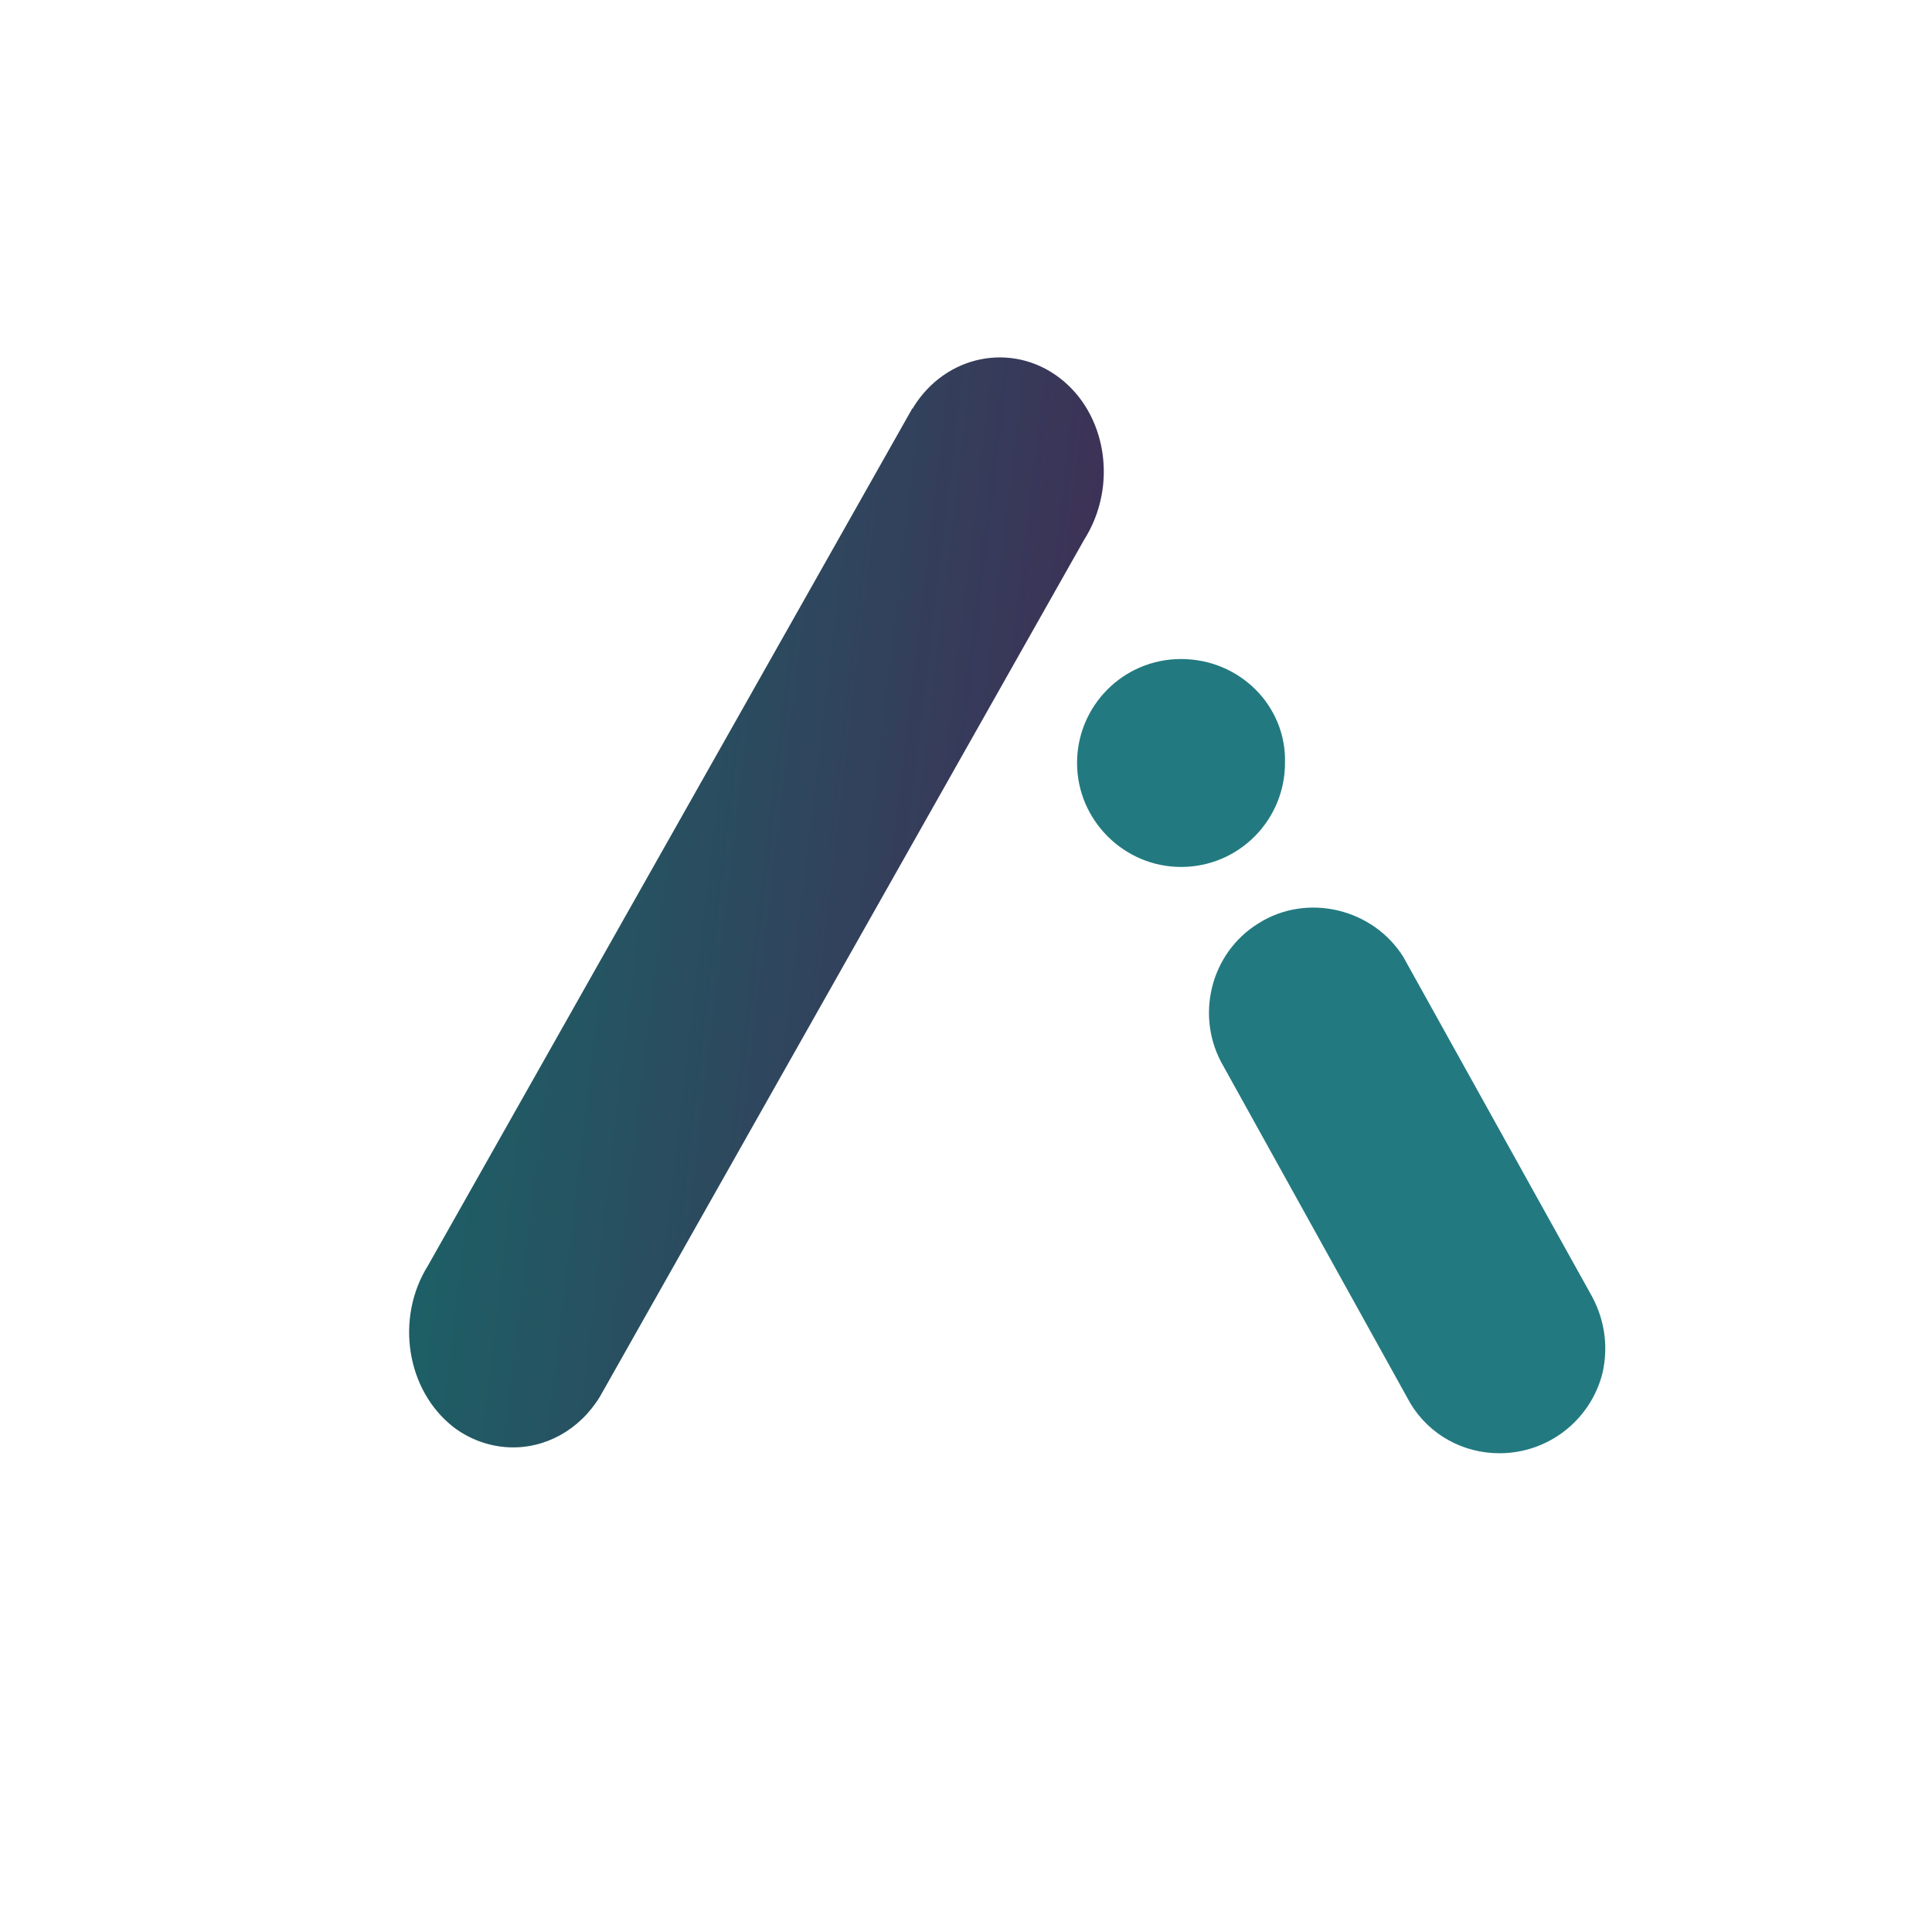
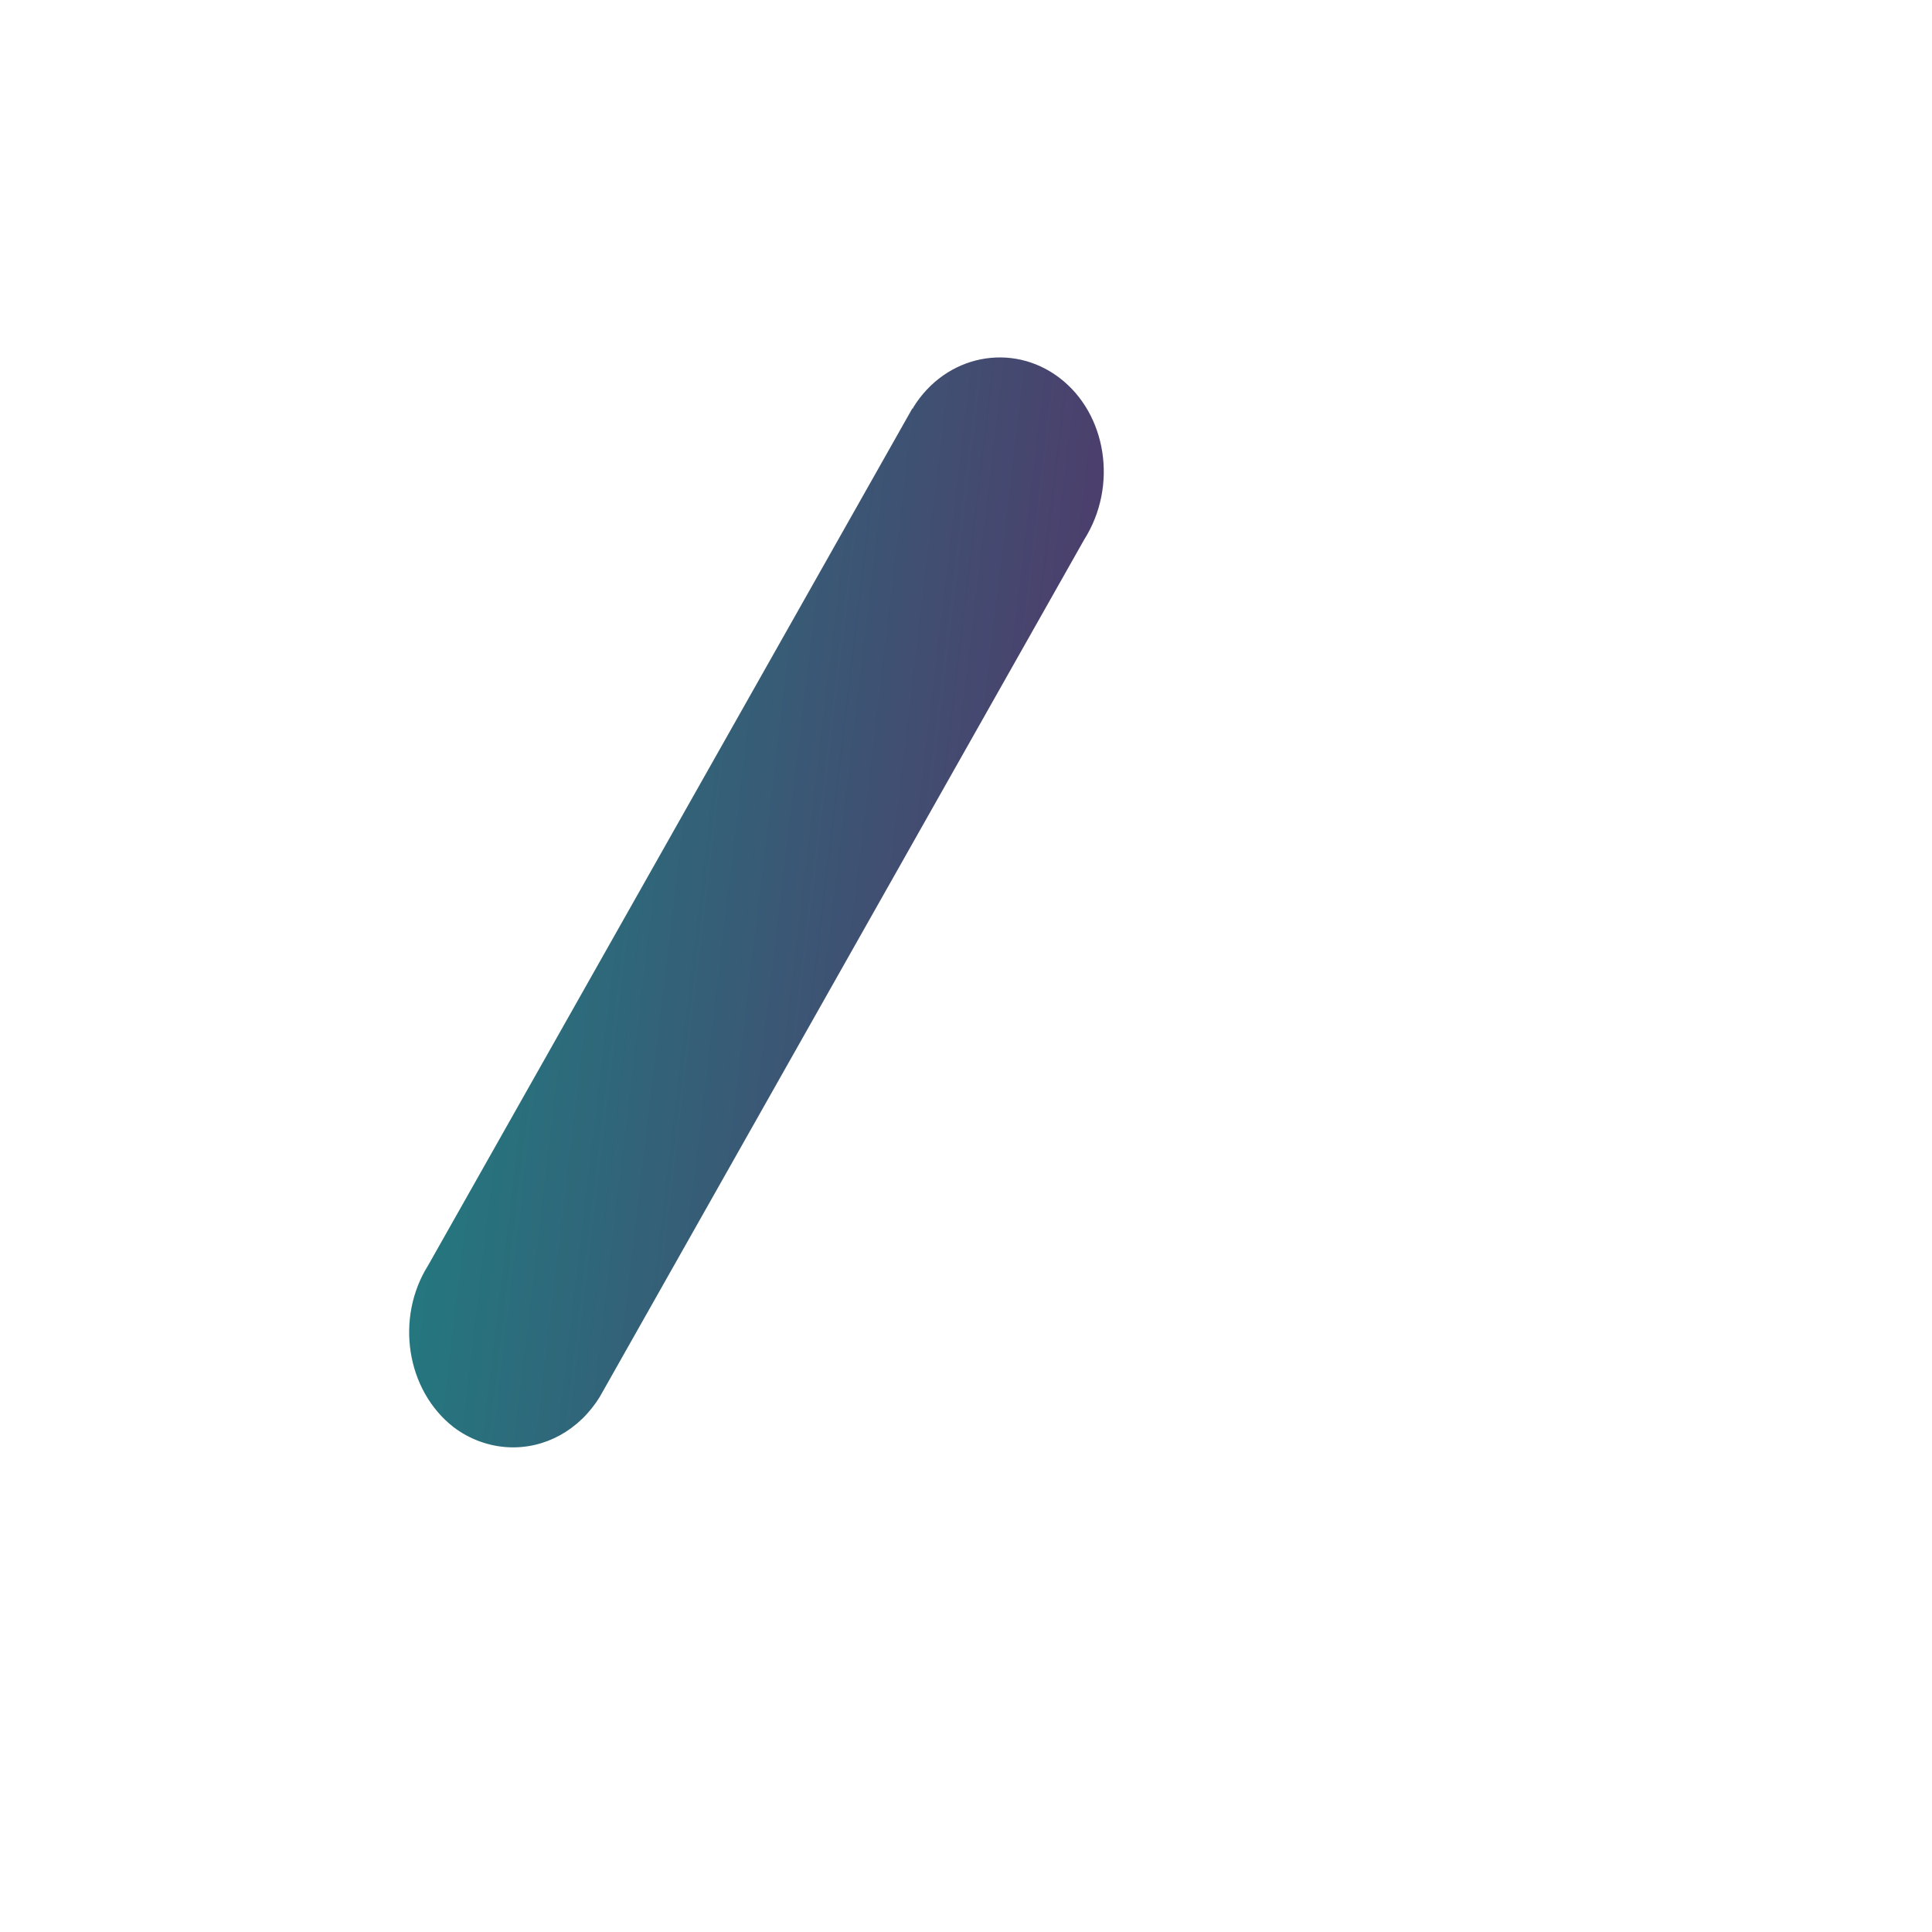
<svg xmlns="http://www.w3.org/2000/svg" width="56" height="56" viewBox="0 0 56 56" fill="none">
  <path d="M30.707 10.95C29.331 9.904 27.407 10.284 26.468 11.815C26.467 11.84 26.467 11.84 26.445 11.838L12.411 36.675C11.45 38.203 11.775 40.299 13.15 41.369C13.61 41.717 14.166 41.92 14.731 41.949C15.794 42.003 16.797 41.451 17.39 40.479L31.425 15.642C32.409 14.09 32.082 11.996 30.707 10.95Z" fill="url(#paint0_linear_3656_3861)" />
-   <path d="M30.707 10.95C29.331 9.904 27.407 10.284 26.468 11.815C26.467 11.84 26.467 11.84 26.445 11.838L12.411 36.675C11.45 38.203 11.775 40.299 13.15 41.369C13.61 41.717 14.166 41.92 14.731 41.949C15.794 42.003 16.797 41.451 17.39 40.479L31.425 15.642C32.409 14.09 32.082 11.996 30.707 10.95Z" fill="black" fill-opacity="0.2" />
-   <path d="M46.089 37.477L40.674 27.734C39.791 26.33 37.887 25.876 36.483 26.76C35.078 27.622 34.624 29.48 35.464 30.908L40.879 40.674C41.422 41.58 42.398 42.123 43.462 42.123C44.89 42.123 46.113 41.15 46.452 39.789C46.632 38.972 46.496 38.18 46.089 37.477ZM34.233 19.102C32.556 19.102 31.219 20.46 31.219 22.115C31.219 23.77 32.578 25.129 34.233 25.129C35.909 25.129 37.246 23.77 37.246 22.115C37.292 20.46 35.931 19.102 34.233 19.102Z" fill="#227A80" />
  <defs>
    <linearGradient id="paint0_linear_3656_3861" x1="12.291" y1="26.156" x2="31.719" y2="28.467" gradientUnits="userSpaceOnUse">
      <stop stop-color="#227A80" />
      <stop offset="1" stop-color="#4F3A6B" />
    </linearGradient>
  </defs>
</svg>